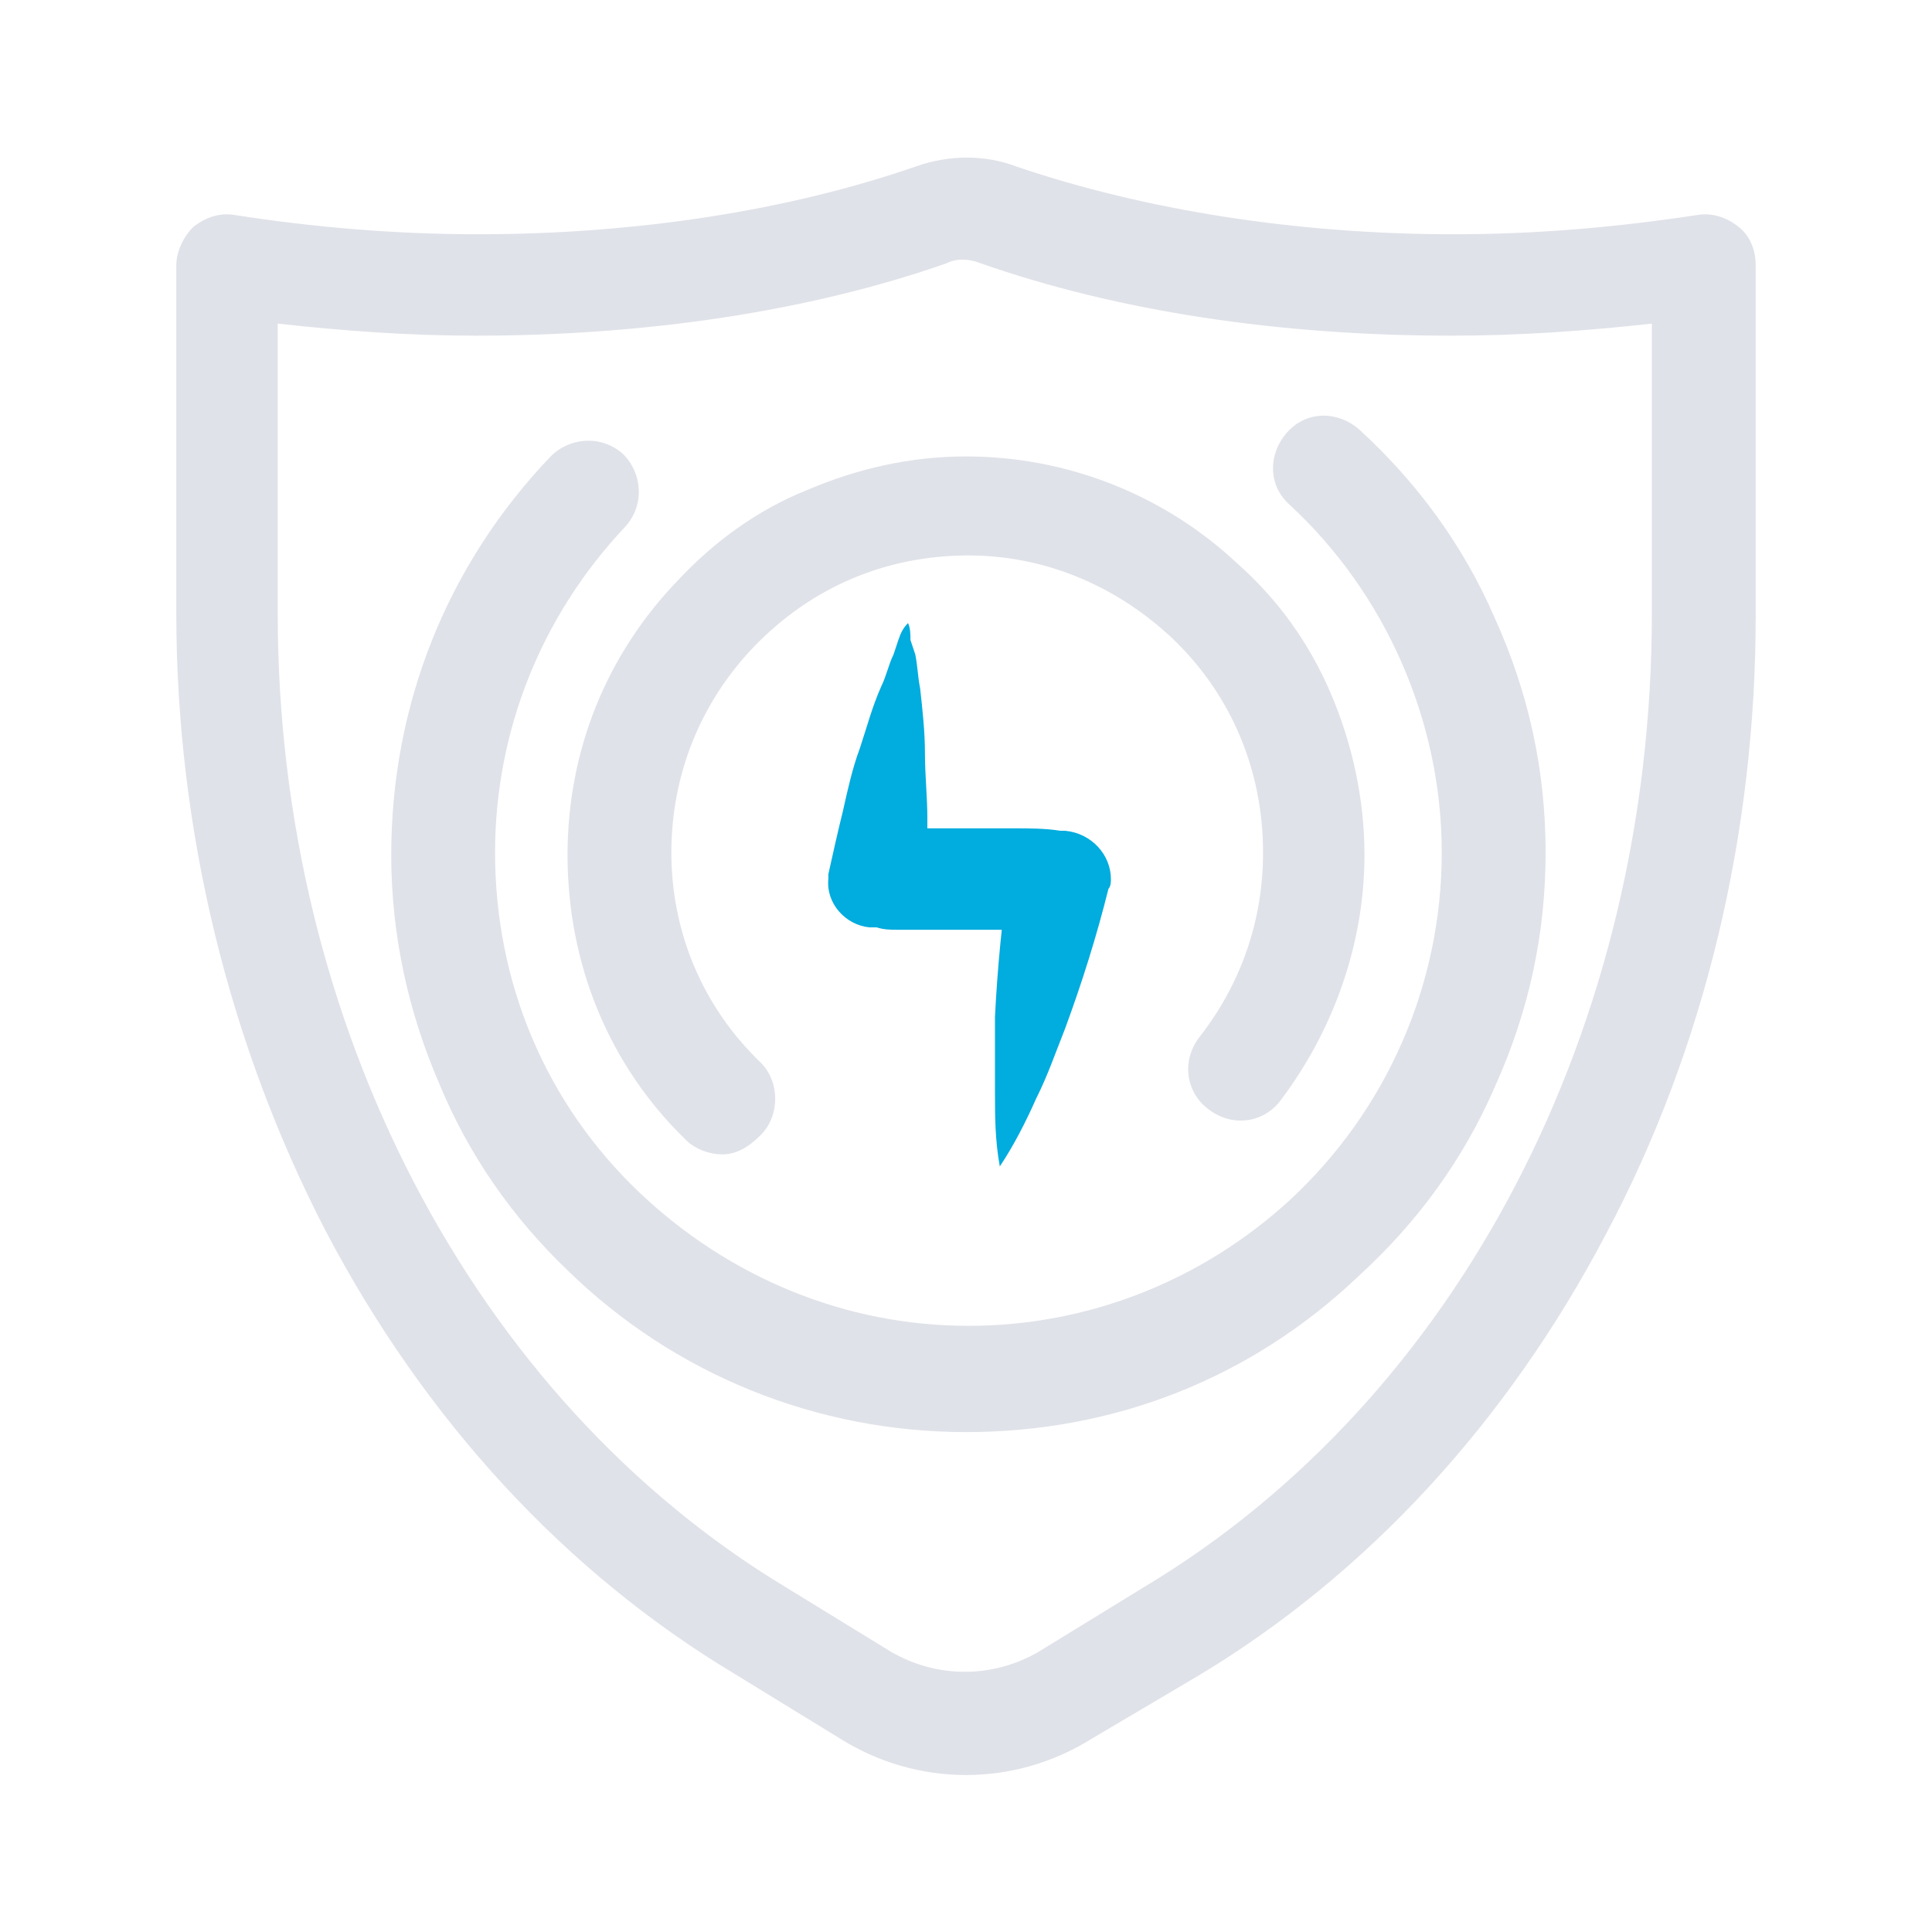
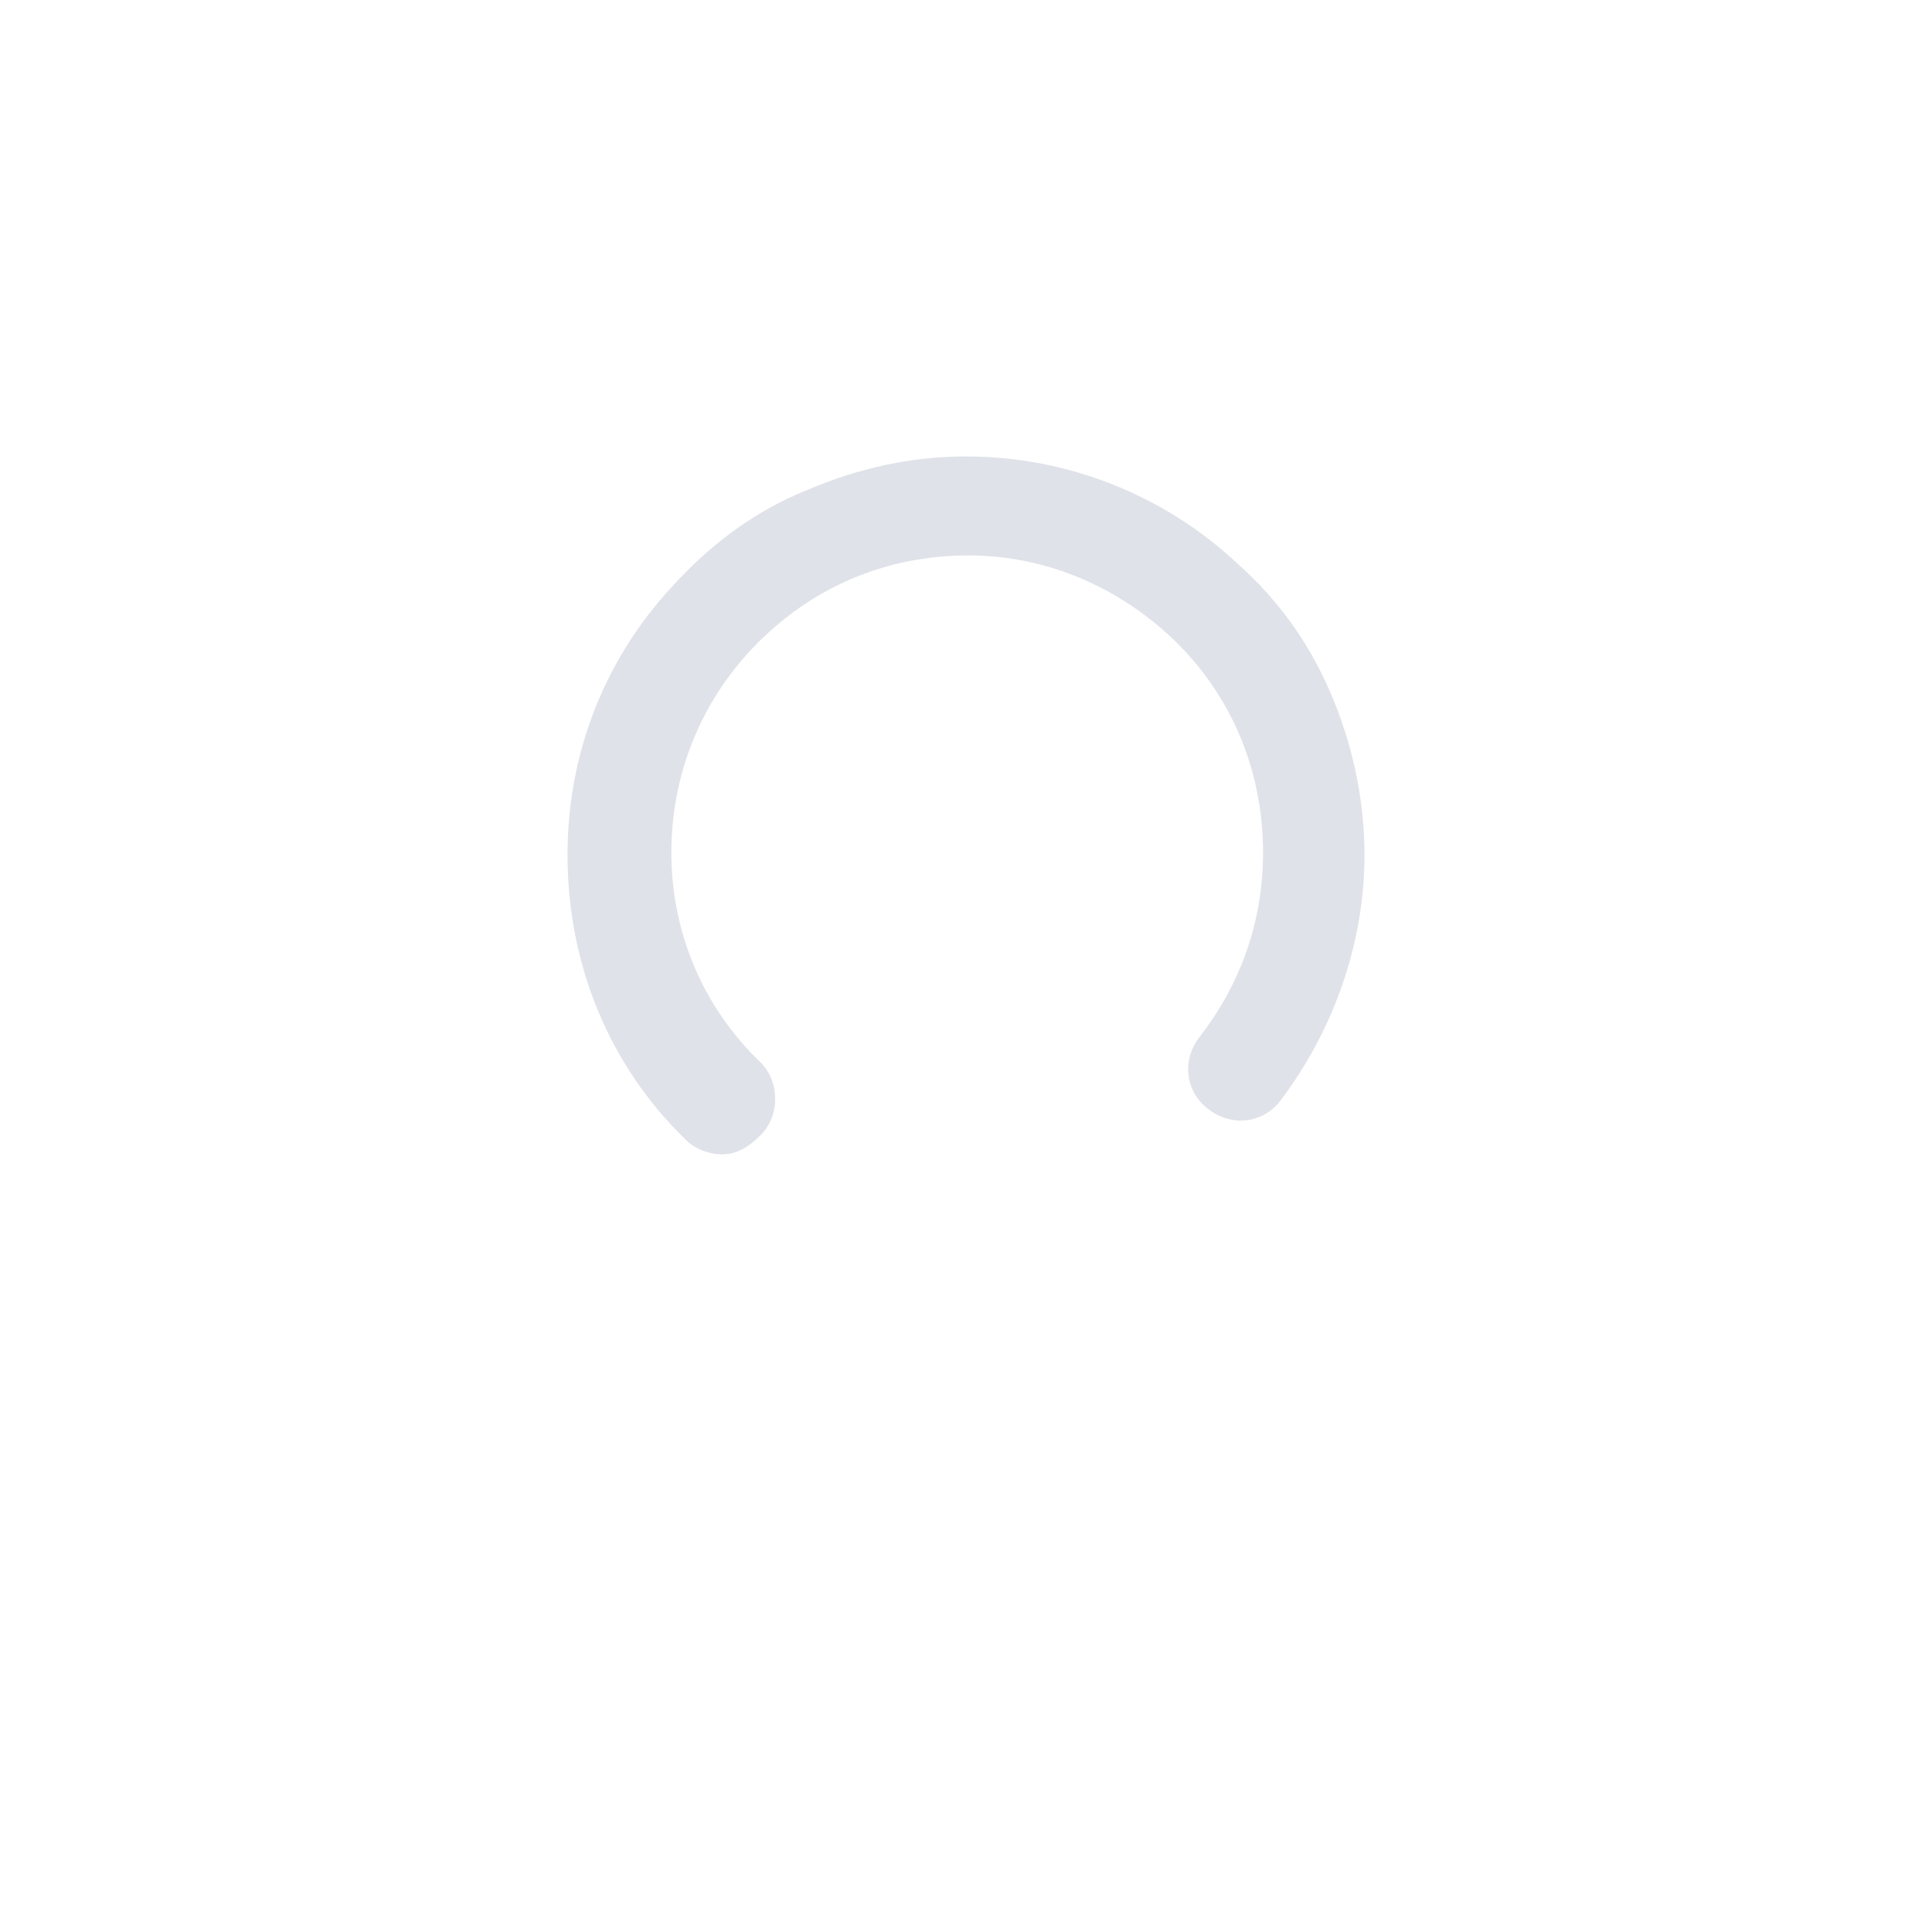
<svg xmlns="http://www.w3.org/2000/svg" version="1.1" id="图层_1" x="0px" y="0px" width="80px" height="80px" viewBox="0 0 80 80" enable-background="new 0 0 80 80" xml:space="preserve">
  <g>
    <g>
      <g>
        <g>
-           <path fill="#E0E2E9" d="M40,73.5c-1.8,0-3.6-0.5-5.2-1.5l-4.4-2.7c-7-4.2-12.8-10.5-16.9-18.3c-4-7.7-6.2-16.6-6.2-25.6V11      c0-0.6,0.3-1.2,0.7-1.6C8.5,9,9.1,8.8,9.7,8.9c3.2,0.5,6.6,0.8,10.1,0.8c6.6,0,12.9-1,18.1-2.8c1.4-0.5,2.9-0.5,4.2,0      c5.3,1.8,11.6,2.8,18.1,2.8c3.5,0,6.8-0.3,10.1-0.8C70.9,8.8,71.5,9,72,9.4c0.5,0.4,0.7,1,0.7,1.6v14.5c0,9-2.1,17.9-6.2,25.6      c-4.1,7.8-9.9,14.1-16.9,18.3L45.2,72C43.6,73,41.8,73.5,40,73.5L40,73.5z M11.5,13.4v12c0,17,8.1,32.5,21,40.3l4.4,2.7      c1.9,1.1,4.2,1.1,6.1,0l4.4-2.7c13-7.8,21-23.2,21-40.3V13.4c-2.7,0.3-5.5,0.5-8.3,0.5c-7.1,0-13.8-1-19.5-3h0      c-0.5-0.2-1-0.2-1.4,0c-5.7,2-12.5,3-19.5,3C16.9,13.9,14.2,13.7,11.5,13.4L11.5,13.4z M11.5,13.4" />
-         </g>
+           </g>
      </g>
-       <path fill="#01ACDE" d="M37.6,25.8c0.1,0.2,0.1,0.5,0.1,0.7l0.1,0.3l0.1,0.3c0.1,0.5,0.1,0.9,0.2,1.4c0.1,0.9,0.2,1.8,0.2,2.7    c0,0.9,0.1,1.8,0.1,2.7c0,0.9,0,1.8-0.1,2.7l-1.9-2.2c0.3,0,0.6,0,0.9-0.1l0.9,0c0.6,0,1.3,0,1.9,0c0.6,0,1.3,0,1.9,0    c0.6,0,1.3,0,1.9,0.1l0.2,0c1.1,0.1,1.9,1,1.9,2c0,0.1,0,0.3-0.1,0.4c-0.5,2-1.1,3.9-1.8,5.8c-0.4,1-0.7,1.9-1.2,2.9    c-0.4,0.9-0.9,1.9-1.5,2.8c-0.2-1.1-0.2-2.1-0.2-3.1c0-1,0-2.1,0-3.1c0.1-2,0.3-4.1,0.6-6.1l2,2.4c-0.6,0-1.3,0.1-1.9,0.1    c-0.6,0-1.3,0-1.9,0c-0.6,0-1.3,0-1.9,0l-0.9,0c-0.3,0-0.6,0-0.9-0.1l-0.3,0c-1-0.1-1.8-1-1.7-2c0-0.1,0-0.1,0-0.2    c0.2-0.9,0.4-1.8,0.6-2.6c0.2-0.9,0.4-1.8,0.7-2.6c0.3-0.9,0.5-1.7,0.9-2.6c0.2-0.4,0.3-0.9,0.5-1.3l0.1-0.3l0.1-0.3    C37.3,26.2,37.4,26,37.6,25.8L37.6,25.8z M37.6,25.8" />
      <g>
        <g>
          <path fill="#E0E2E9" d="M29.9,47.8c-0.5,0-1.1-0.2-1.5-0.6c-3.2-3.1-4.9-7.3-4.9-11.8c0-4.3,1.6-8.3,4.6-11.4      c1.5-1.6,3.3-2.9,5.3-3.7c2.1-0.9,4.3-1.4,6.6-1.4c4.2,0,8.2,1.6,11.2,4.4c1.7,1.5,3,3.3,3.9,5.4c0.9,2.1,1.4,4.4,1.4,6.7      c0,3.7-1.3,7.3-3.5,10.2c-0.7,0.9-2,1.1-3,0.3c-0.9-0.7-1.1-2-0.3-3c1.7-2.2,2.6-4.8,2.6-7.6c0-3.5-1.4-6.7-3.9-9      c-2.3-2.1-5.2-3.3-8.3-3.3c-3.4,0-6.5,1.3-8.9,3.8c-2.2,2.3-3.4,5.3-3.4,8.5c0,3.3,1.3,6.4,3.7,8.7c0.8,0.8,0.8,2.2,0,3      C31,47.5,30.5,47.8,29.9,47.8L29.9,47.8z M29.9,47.8" />
        </g>
      </g>
      <g>
        <g>
-           <path fill="#E0E2E9" d="M40,59.3c-6.2,0-12.1-2.4-16.5-6.7c-2.3-2.2-4.1-4.8-5.3-7.7c-1.3-3-2-6.2-2-9.5c0-6.2,2.3-12,6.6-16.5      c0.8-0.8,2.1-0.9,3-0.1c0.8,0.8,0.9,2.1,0.1,3c-3.5,3.7-5.4,8.5-5.4,13.5c0,5.4,2.1,10.4,6,14.1c3.7,3.5,8.5,5.5,13.6,5.5      c5,0,9.7-1.9,13.3-5.2c4-3.7,6.3-8.9,6.3-14.4c0-5.4-2.3-10.7-6.3-14.4c-0.9-0.8-0.9-2.1-0.1-3c0.8-0.9,2.1-0.9,3-0.1      c2.4,2.2,4.3,4.8,5.6,7.8c1.4,3.1,2.1,6.3,2.1,9.7c0,3.4-0.7,6.6-2.1,9.7c-1.3,3-3.2,5.6-5.6,7.8C51.8,57.1,46.1,59.3,40,59.3      L40,59.3z M40,59.3" />
-         </g>
+           </g>
      </g>
    </g>
  </g>
</svg>